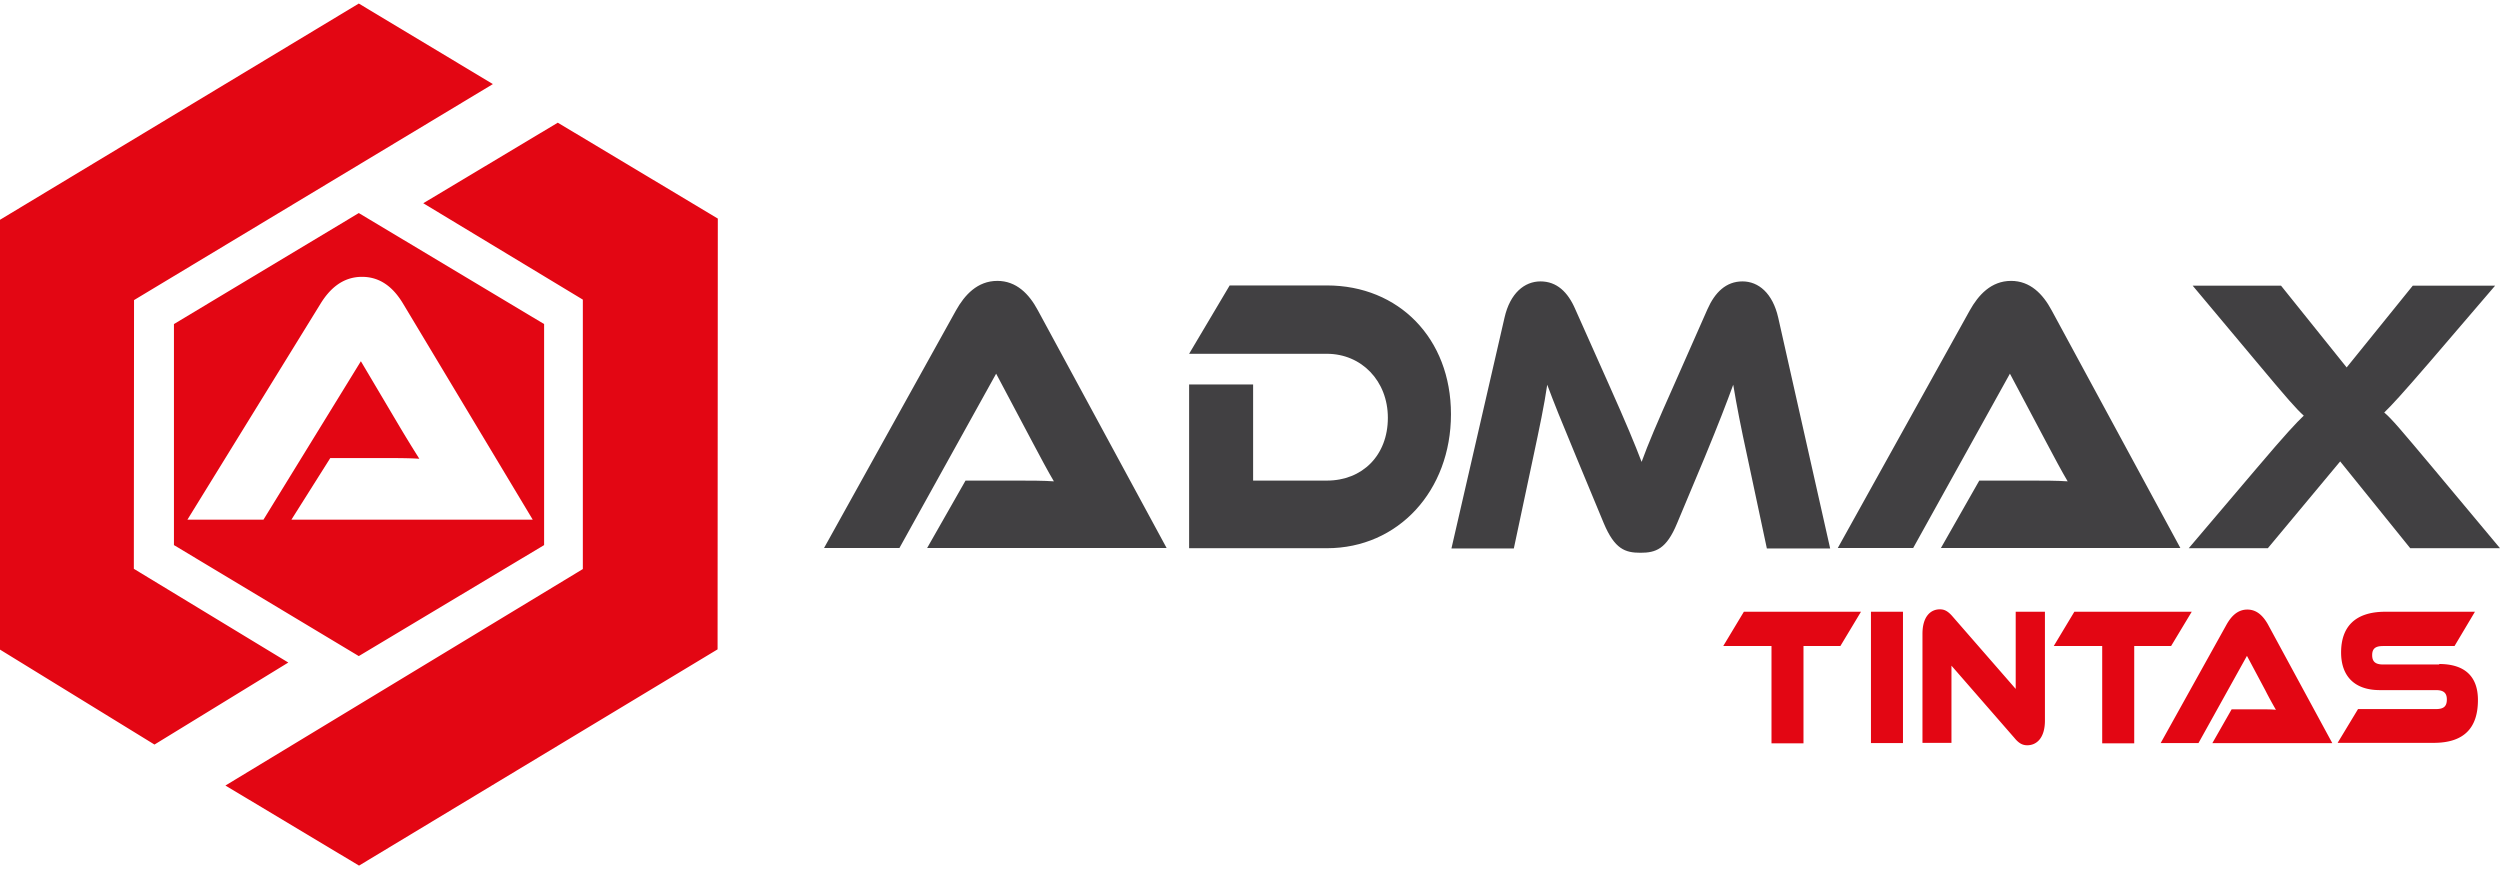
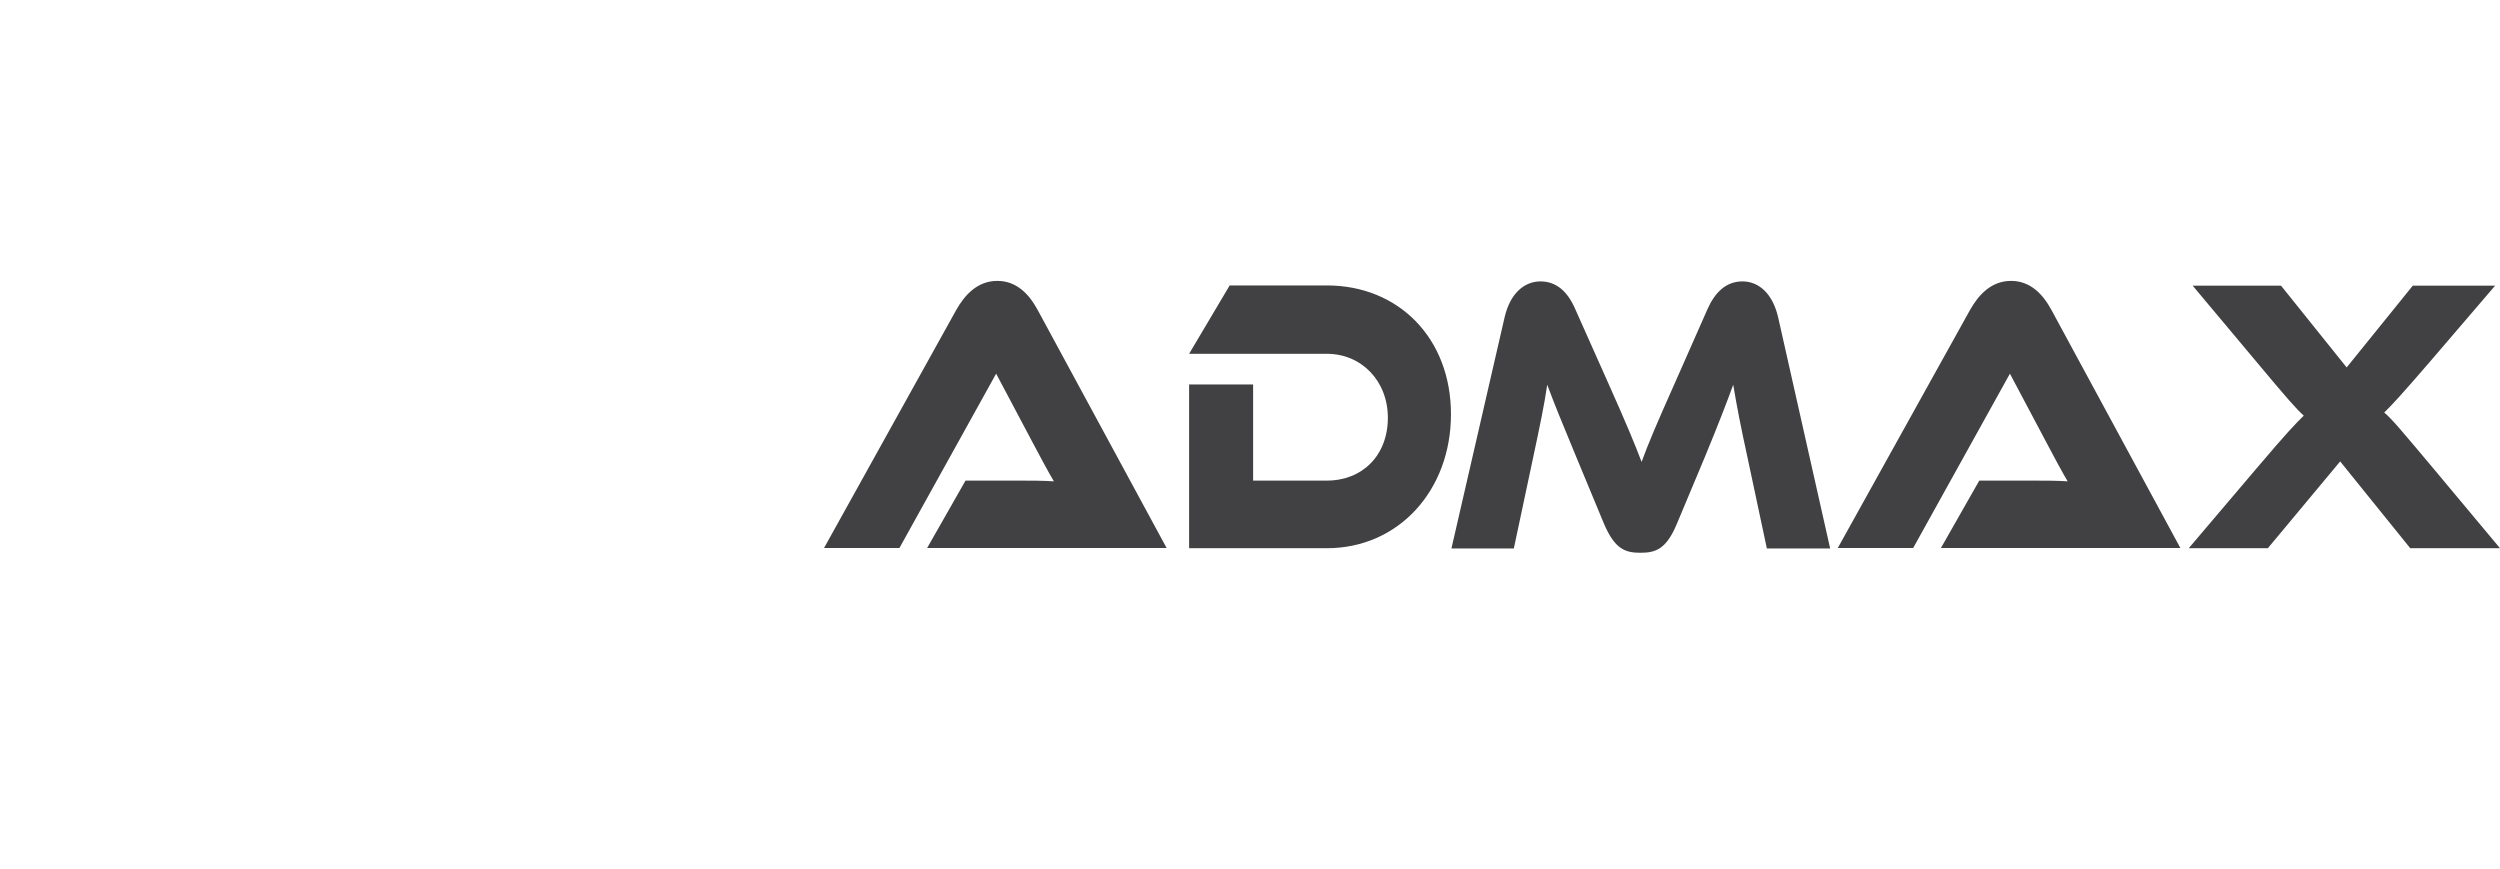
<svg xmlns="http://www.w3.org/2000/svg" viewBox="0 0 256 89" width="256" height="89">
-   <path fill="#e30613" d="M36.74.362 0 22.506v44.013l15.819 9.723 13.702-8.398-15.816-9.598.02-27.517L50.47 8.61Zm20.377 12.201-13.774 8.248 16.34 9.87v27.59l-36.6 22.168 13.682 8.199L73.48 66.494l.024-44.113ZM36.74 21.817 17.812 33.183v22.634L36.74 67.183l18.977-11.366V33.183Zm.335 6.532c1.971 0 3.277 1.203 4.203 2.75l13.274 22.115H29.855v-.024l3.965-6.285h5.344c1.283 0 2.754 0 3.776.073a143.51 143.51 0 0 1-2.162-3.532l-3.824-6.456-9.975 16.224h-7.788l13.633-22.116c.878-1.424 2.185-2.75 4.25-2.75zM198.64 62.395c-.926 0-1.779.713-1.779 2.505v11.168h2.969v-7.903l6.458 7.412c.5.614.902.738 1.307.738.95 0 1.806-.738 1.806-2.53V62.642h-2.993v7.903l-6.46-7.413c-.523-.613-.903-.737-1.308-.737zm31.493.024c-1.022 0-1.661.714-2.113 1.5l-6.769 12.173h3.872l4.965-8.933 1.897 3.56c.332.663.784 1.472 1.069 1.963-.498-.05-1.235-.049-1.876-.049h-2.658l-1.973 3.46h12.278l-6.599-12.174c-.477-.835-1.12-1.5-2.093-1.5zm-51.56.223-2.113 3.511h4.941v9.964h3.276v-9.964h3.778l2.11-3.511zm13.013 0v13.45h3.279v-13.45Zm20.829 0-2.11 3.511h4.961v9.964h3.279v-9.964h3.775l2.114-3.511zm31.85 0c-3.207 0-4.536 1.644-4.536 4.172 0 2.308 1.26 3.853 3.968 3.853h5.744c.761 0 1.117.273 1.117.96 0 .712-.333.982-1.117.982h-7.978l-2.09 3.459h9.834c3.23 0 4.534-1.643 4.534-4.392 0-2.455-1.4-3.682-3.965-3.682v.049h-5.748c-.76 0-1.117-.27-1.117-.957 0-.687.358-.933 1.117-.933h7.316l2.09-3.511z" />
  <path fill="#414042" d="M102.126 28.763c-2.043 0-3.352 1.45-4.231 3.02l-13.512 24.33h7.72l9.902-17.85 3.775 7.12c.689 1.302 1.568 2.948 2.138 3.906-1.021-.074-2.492-.077-3.751-.077H98.87l-3.93 6.901h24.52l-13.18-24.33c-.903-1.693-2.208-3.02-4.155-3.02zm-7.186 27.35h-.014v.024zm110.994-27.35c-2.043 0-3.35 1.45-4.227 3.02l-13.516 24.33h7.72l9.905-17.85 3.776 7.12c.688 1.302 1.567 2.948 2.137 3.906-1.022-.074-2.496-.077-3.754-.077h-5.296l-3.927 6.901h24.517l-13.177-24.33c-.904-1.693-2.211-3.02-4.158-3.02zm-7.182 27.35h-.014v.024zm-41.006-27.298c-1.638 0-3.112 1.203-3.682 3.707l-5.437 23.64h6.389l1.993-9.38c.64-3.019 1.118-5.252 1.427-7.387.665 1.792 1.425 3.681 2.969 7.388l2.823 6.8c1.117 2.651 2.187 3.02 3.755 3.02 1.567 0 2.659-.369 3.751-3.02l2.828-6.751c1.448-3.51 2.231-5.547 2.92-7.437.357 2.16.783 4.344 1.448 7.388l1.996 9.379h6.482l-5.32-23.64c-.57-2.504-2.02-3.707-3.658-3.707-1.686 0-2.826 1.128-3.586 2.847l-3.372 7.635c-1.852 4.149-2.683 6.11-3.372 8.001-.712-1.866-1.543-3.877-3.396-8.025l-3.396-7.611c-.76-1.768-1.9-2.847-3.562-2.847zm-31.827.414-4.154 6.999h14.108c3.539 0 6.244 2.772 6.244 6.553 0 3.854-2.61 6.431-6.244 6.431h-7.554V39.37h-6.554v16.767h14.108c7.315 0 12.706-5.894 12.706-13.725 0-7.757-5.343-13.183-12.706-13.183zm98.612.025 6.458 7.708c3.301 3.952 4.133 4.888 4.917 5.6-.784.76-1.711 1.718-4.917 5.498l-6.861 8.077h8.099l7.406-8.888 7.175 8.888H256l-6.747-8.077c-3.397-4.05-4.346-5.18-5.107-5.819.784-.76 1.782-1.839 4.703-5.227l6.651-7.76h-8.433l-6.769 8.373-6.72-8.373z" />
</svg>